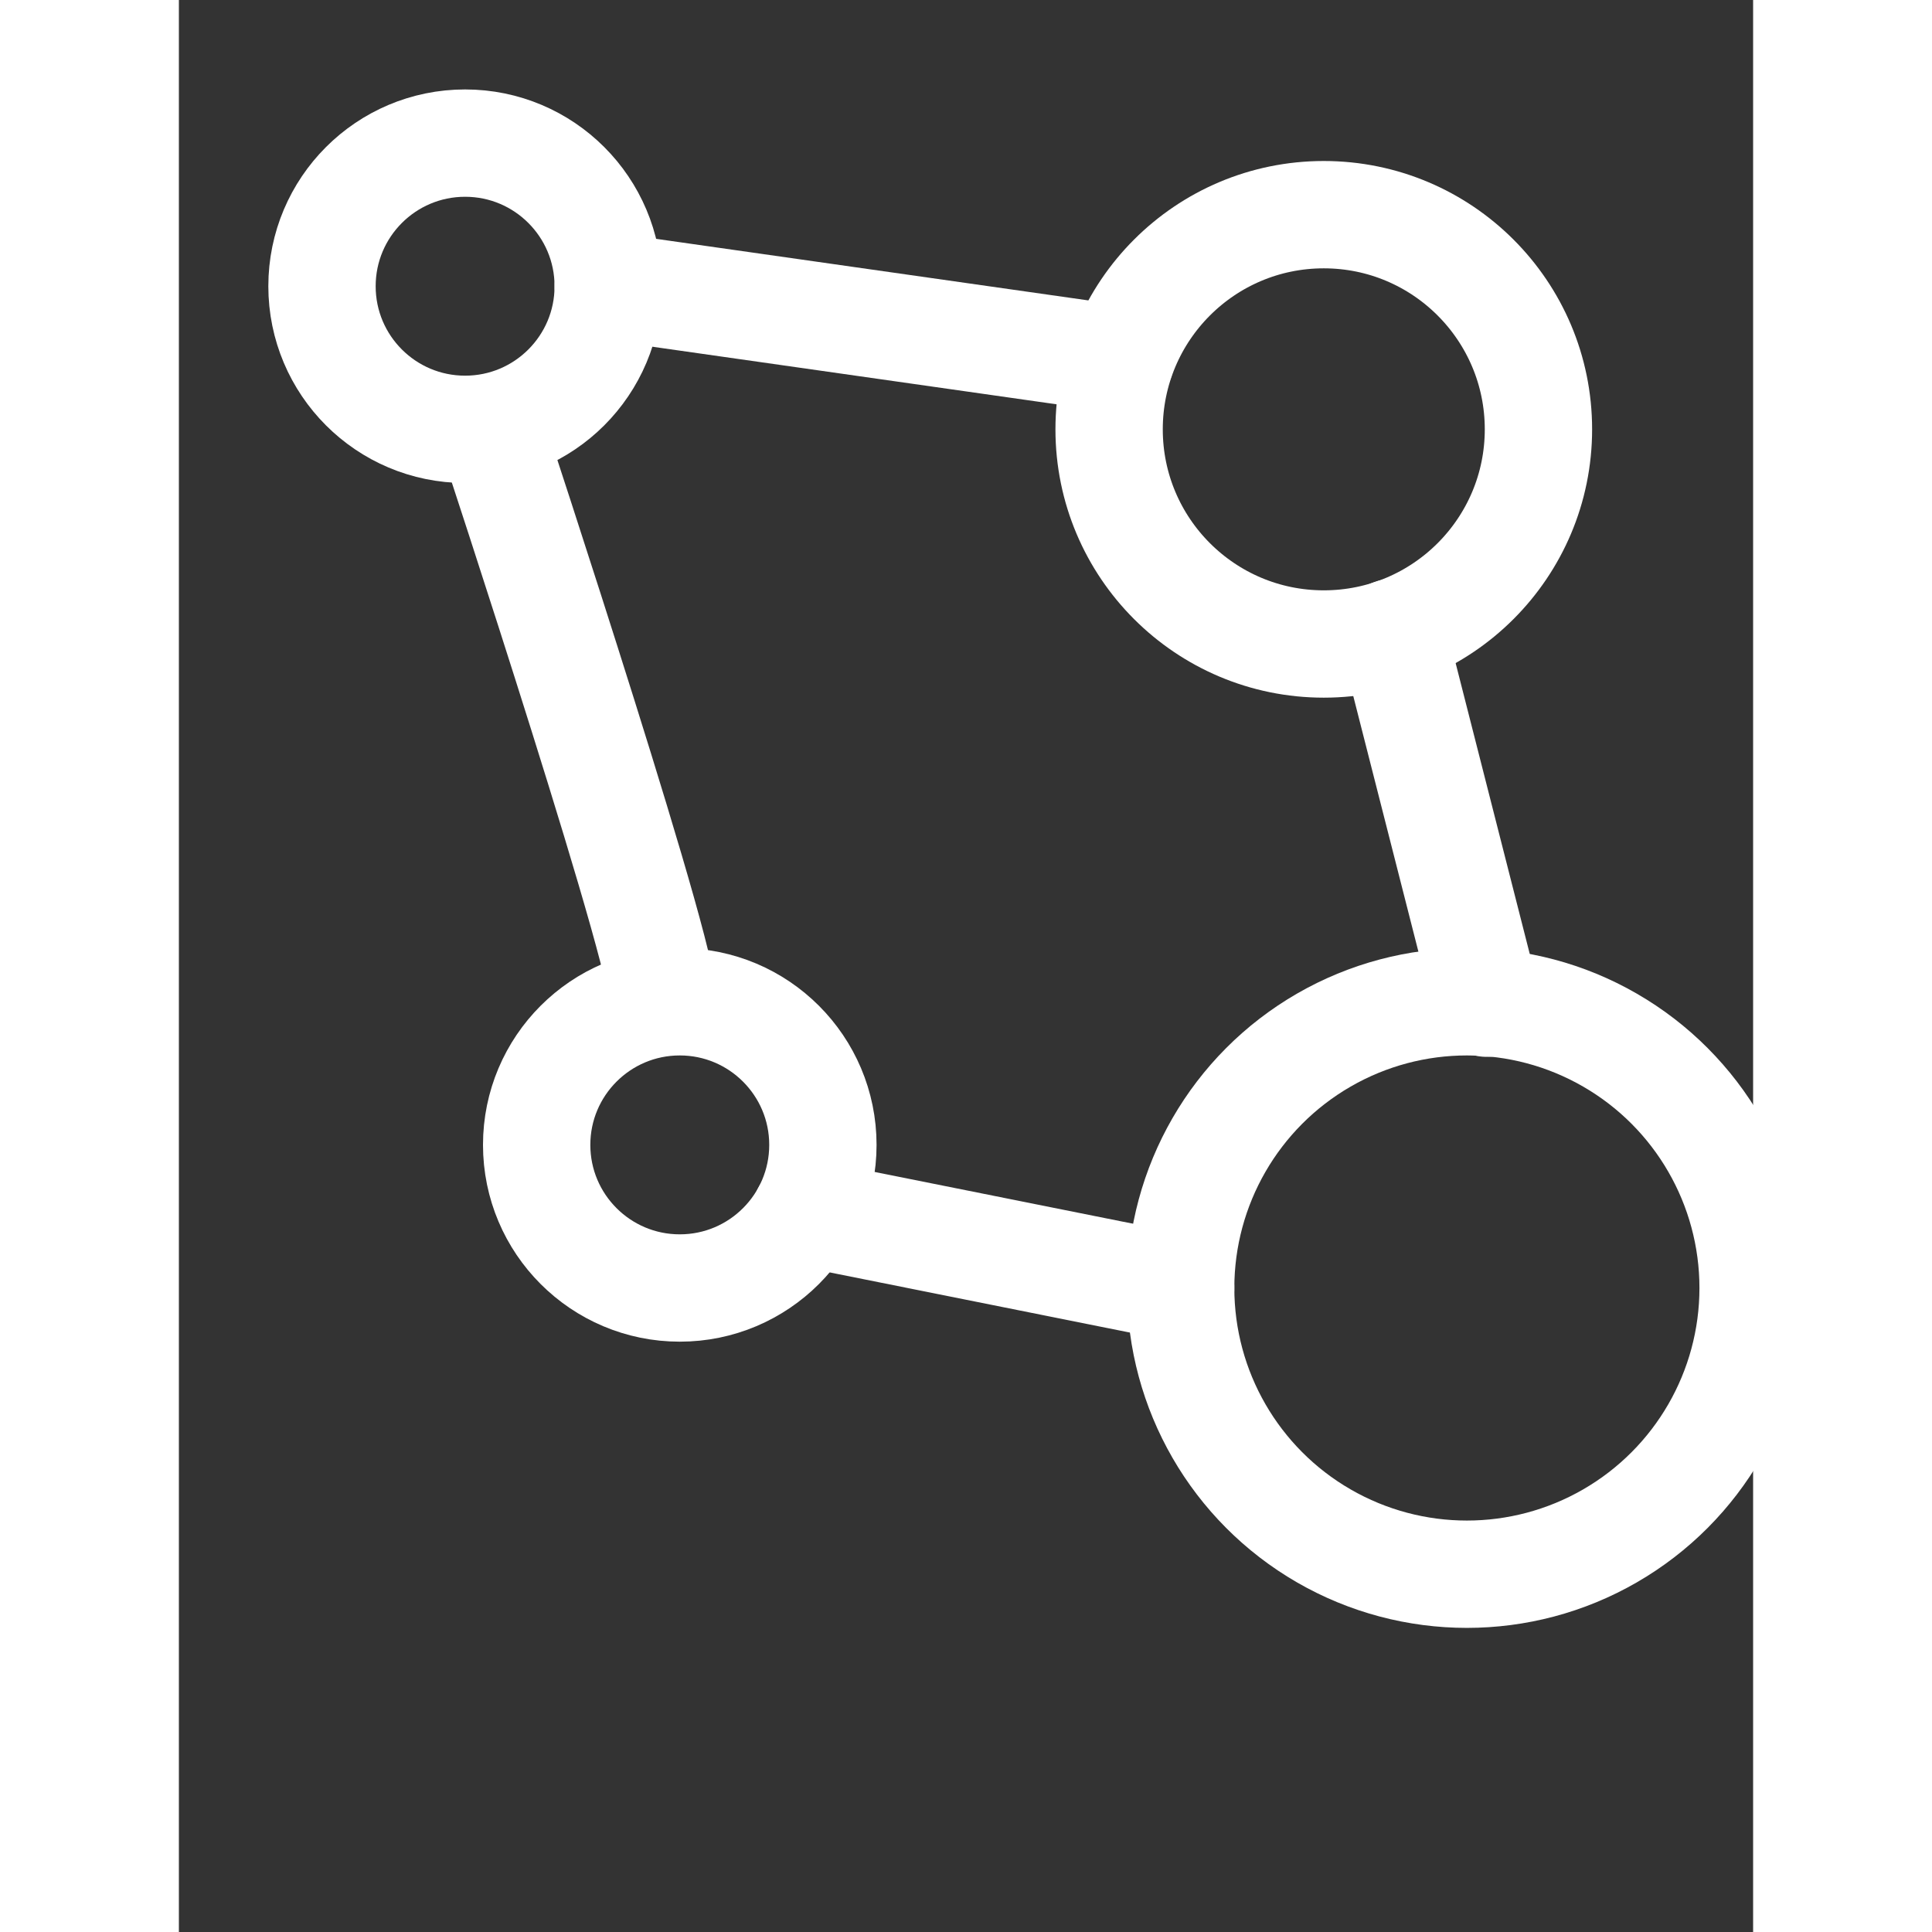
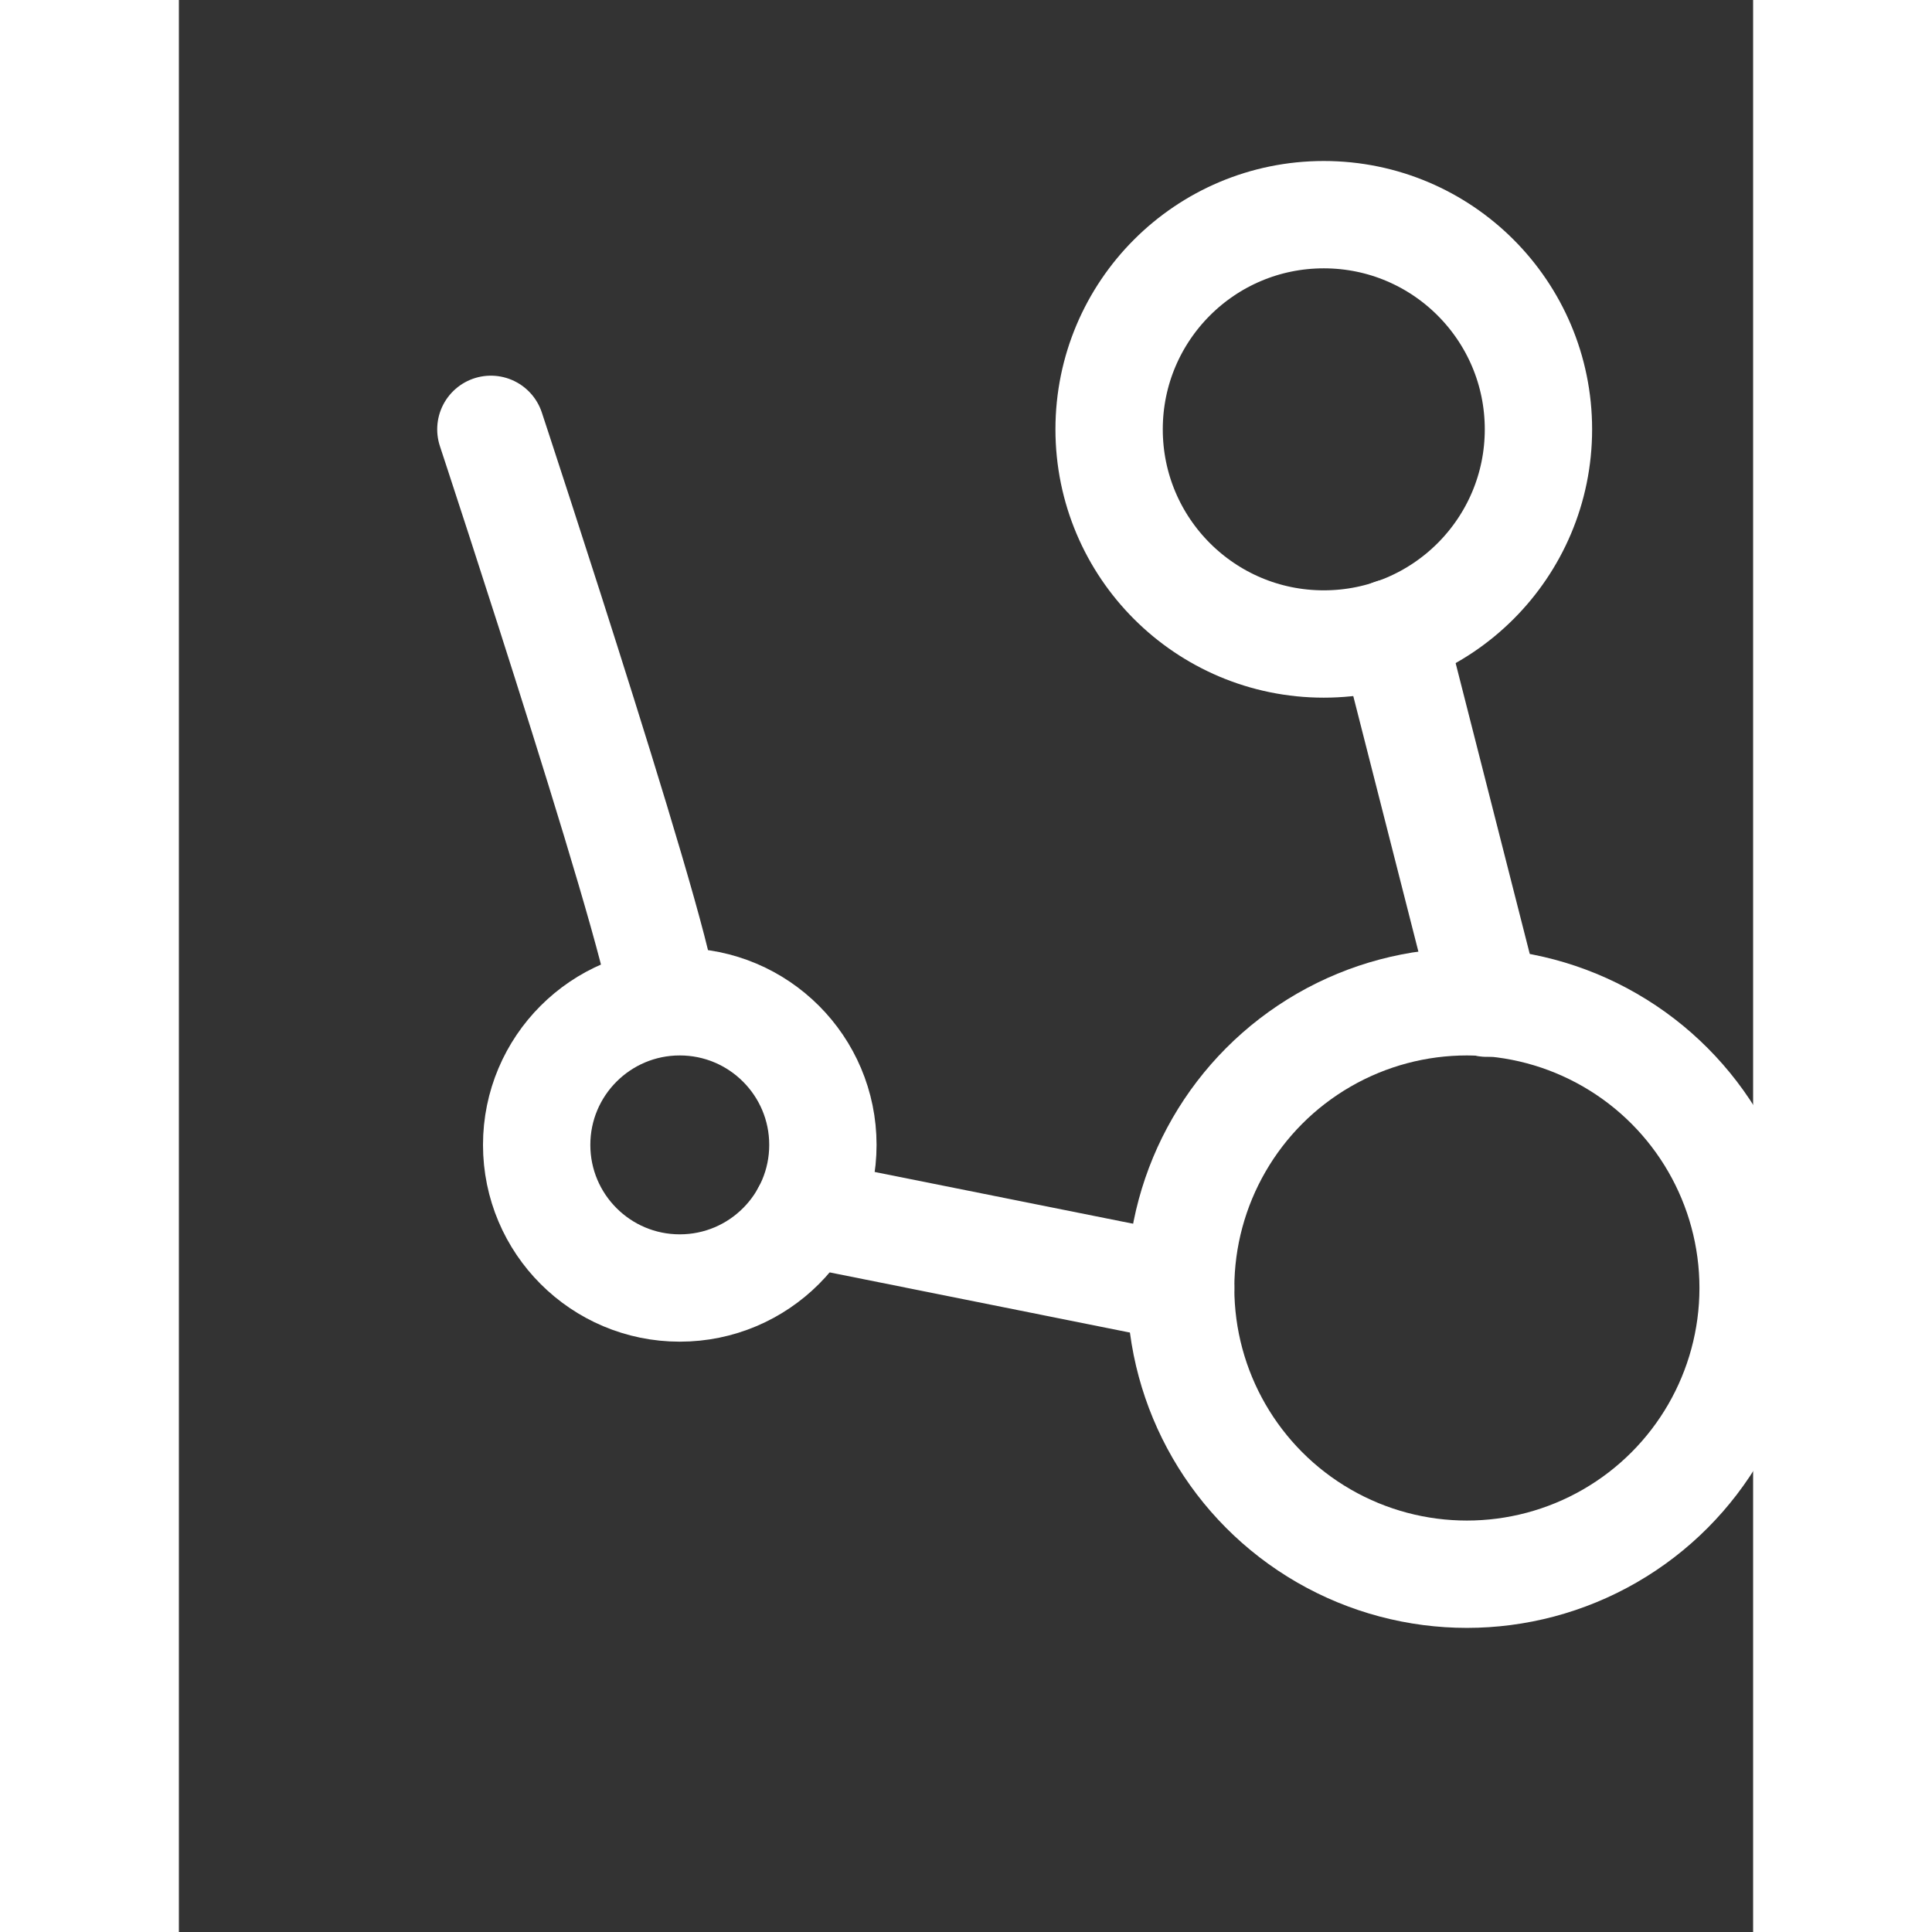
<svg xmlns="http://www.w3.org/2000/svg" width="800px" height="800px" viewBox="0 0 22 27">
  <rect x="0" y="0" width="22" height="27" fill="#333333" stroke="none" />
  <defs>
    <style>
            .cls-1,
            .cls-2 {
                fill: none;
                stroke: #ffffff;
                stroke-linecap: round;
                stroke-linejoin: round;
                stroke-width: 1.5px;
            }

            .cls-2 {
                fill-rule: evenodd;
            }
        </style>
  </defs>
  <g id="ic-statistics-4">
    <circle class="cls-1" cx="7" cy="16" r="2" />
    <circle class="cls-1" cx="16" cy="6" r="3" />
    <circle class="cls-1" cx="18" cy="18" r="4" />
-     <circle class="cls-1" cx="4" cy="4" r="2" />
    <line class="cls-1" x1="14" y1="18" x2="8.76" y2="16.95" />
    <line class="cls-1" x1="16.96" y1="8.84" x2="18.28" y2="14.02" />
-     <line class="cls-1" x1="6" y1="4" x2="13.16" y2="5.02" />
    <path class="cls-2" d="M6.74,14C7,14,4.36,6,4.36,6" />
  </g>
</svg>